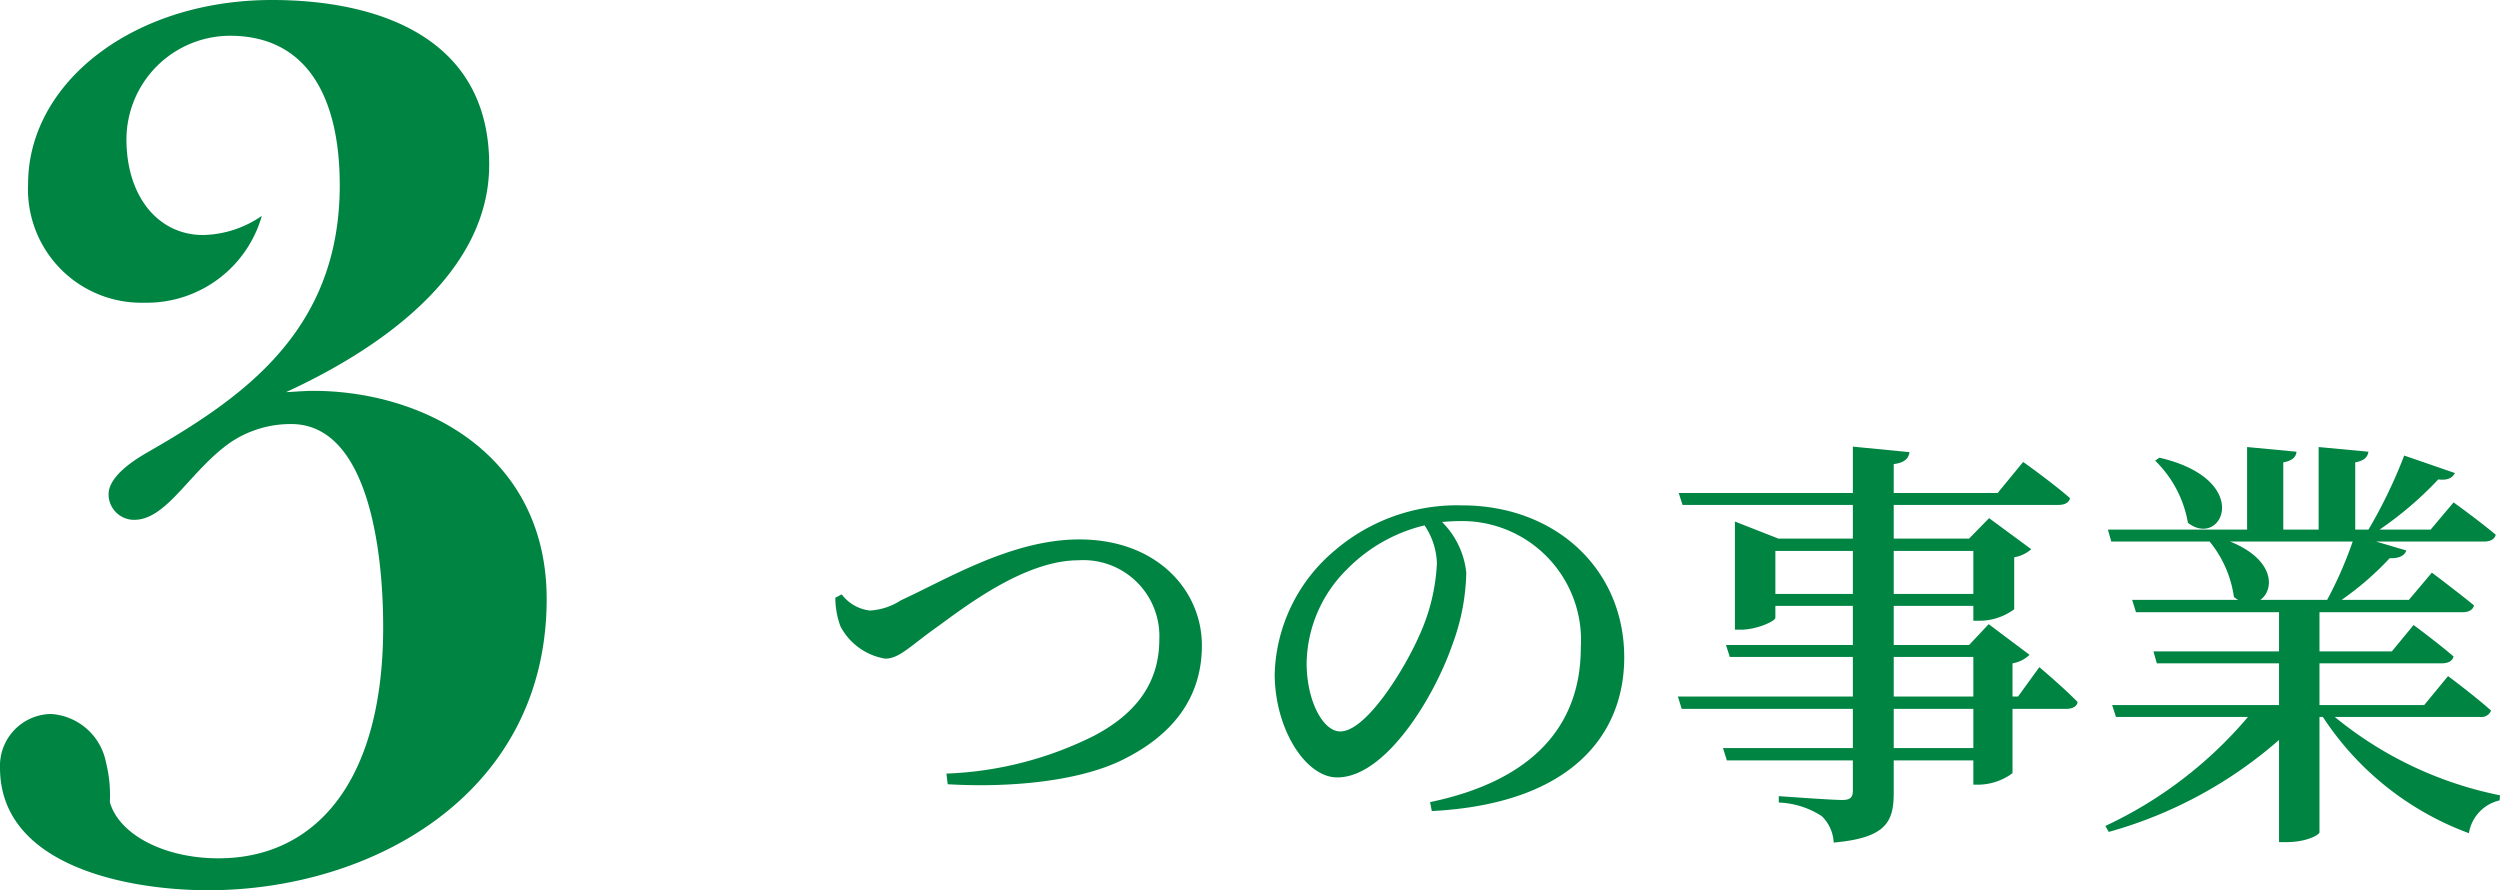
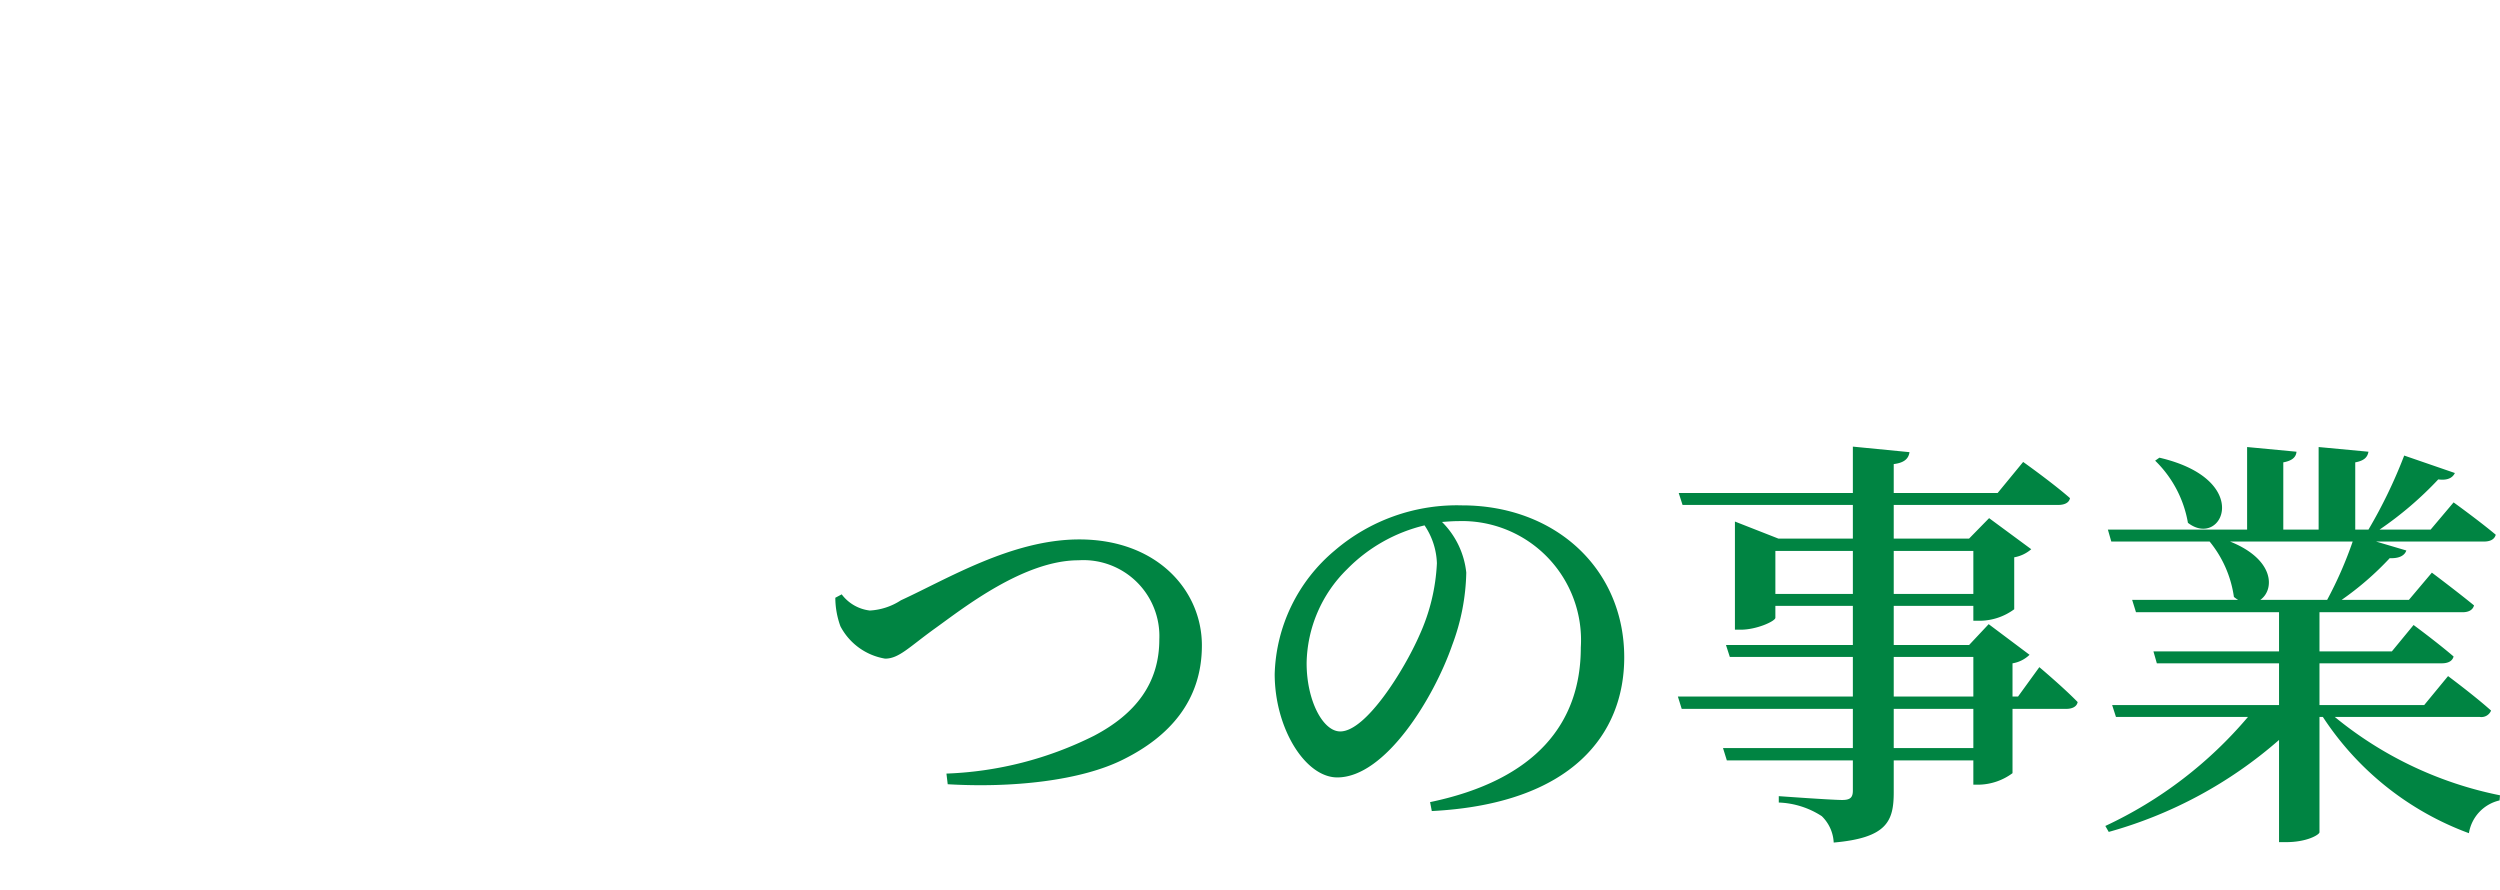
<svg xmlns="http://www.w3.org/2000/svg" height="41.82" viewBox="0 0 117.44 41.82" width="117.44">
  <g fill="#008442">
-     <path d="m14.7-40.86c-6.54 0-11.46 3.9-11.46 8.64a5.327 5.327 0 0 0 5.46 5.58 5.619 5.619 0 0 0 5.52-4.08 5.021 5.021 0 0 1 -2.76.9c-2.1 0-3.6-1.8-3.6-4.5a4.878 4.878 0 0 1 4.86-4.86c3.66 0 5.16 2.94 5.16 7.02 0 6.9-4.62 10.02-9.12 12.6-.72.42-1.74 1.14-1.74 1.92a1.2 1.2 0 0 0 1.2 1.2c1.56 0 2.64-2.34 4.56-3.66a5.063 5.063 0 0 1 2.82-.84c3.54 0 4.32 5.7 4.32 9.54 0 7.26-3.18 10.86-7.74 10.86-2.58 0-4.68-1.14-5.1-2.64a6.327 6.327 0 0 0 -.18-1.86 2.815 2.815 0 0 0 -2.58-2.28 2.435 2.435 0 0 0 -2.4 2.52c0 4.68 6.12 5.76 9.78 5.76 7.68 0 15.9-4.5 15.9-13.68 0-6.78-5.76-9.78-10.98-9.78-.42 0-1.08.06-1.26.06 4.56-2.1 9.54-5.64 9.54-10.68 0-6.06-5.34-7.74-10.2-7.74z" transform="translate(-1.92 40.86)" />
    <path d="m1.16-9.78a3.951 3.951 0 0 0 .24 1.34 2.906 2.906 0 0 0 2.1 1.52c.66 0 1.14-.56 2.4-1.46 1.28-.92 4.12-3.16 6.68-3.16a3.569 3.569 0 0 1 3.8 3.72c0 2.06-1.12 3.5-3.06 4.52a16.827 16.827 0 0 1 -6.94 1.78l.06.5c3.02.18 6.28-.16 8.28-1.18 2.08-1.04 3.66-2.7 3.66-5.34 0-2.58-2.1-4.98-5.76-4.98-3.16 0-6.2 1.86-8.38 2.86a2.956 2.956 0 0 1 -1.46.48 1.932 1.932 0 0 1 -1.32-.76zm28.26-1.62a9.169 9.169 0 0 1 -.82 3.38c-.7 1.6-2.5 4.52-3.72 4.52-.82 0-1.58-1.46-1.58-3.2a6.32 6.32 0 0 1 1.9-4.42 7.561 7.561 0 0 1 3.64-2.06 3.367 3.367 0 0 1 .58 1.78zm-.24 11.64c6.62-.34 9.04-3.64 9.04-7.22 0-4.16-3.24-7.14-7.62-7.14a8.825 8.825 0 0 0 -5.98 2.12 7.851 7.851 0 0 0 -2.82 5.8c0 2.56 1.44 4.86 2.94 4.86 2.26 0 4.54-3.74 5.4-6.22a10.19 10.19 0 0 0 .66-3.4 3.927 3.927 0 0 0 -1.14-2.38c.26-.02.52-.04.76-.04a5.593 5.593 0 0 1 5.76 5.94c0 3.54-2.1 6.22-7.08 7.26zm25.44-2.96h-3.74v-1.84h3.74zm-3.74-4.28h3.74v1.86h-3.74zm-5.56-2.96v-2.02h3.64v2.02zm9.3-2.02v2.02h-3.74v-2.02zm2.1 6.84h-.26v-1.56a1.492 1.492 0 0 0 .8-.4l-1.92-1.44-.92.98h-3.54v-1.84h3.74v.7h.34a2.758 2.758 0 0 0 1.58-.54v-2.44a1.651 1.651 0 0 0 .8-.38l-1.98-1.46-.94.96h-3.54v-1.58h7.72c.3 0 .52-.1.56-.32-.82-.72-2.2-1.7-2.2-1.7l-1.2 1.46h-4.88v-1.36c.5-.06.7-.26.74-.56l-2.66-.26v2.18h-8.18l.18.56h8v1.58h-3.5l-2.04-.8v5.08h.28c.74 0 1.62-.4 1.62-.56v-.56h3.64v1.84h-5.96l.18.56h5.78v1.86h-8.22l.18.58h8.04v1.84h-6.1l.18.58h5.92v1.42c0 .32-.12.44-.5.44-.5 0-2.98-.18-2.98-.18v.3a3.959 3.959 0 0 1 2.02.64 1.85 1.85 0 0 1 .56 1.24c2.5-.22 2.82-1 2.82-2.36v-1.5h3.74v1.14h.3a2.746 2.746 0 0 0 1.54-.54v-3.02h2.52c.28 0 .5-.1.54-.32-.66-.68-1.8-1.64-1.8-1.64zm6.44-11.08a5.338 5.338 0 0 1 1.54 2.92c1.6 1.24 3.12-2.02-1.34-3.06zm9.28 3.8a18.632 18.632 0 0 1 -1.2 2.74h-3.14c.68-.48.68-1.9-1.42-2.74zm5.98 8.24a.488.488 0 0 0 .52-.3c-.78-.7-2.02-1.62-2.02-1.62l-1.12 1.36h-4.92v-1.96h5.74c.3 0 .5-.1.56-.32-.74-.64-1.88-1.48-1.88-1.48l-1.02 1.24h-3.4v-1.84h6.72c.28 0 .48-.1.54-.32-.78-.64-1.98-1.54-1.98-1.54l-1.08 1.28h-3.16a14.093 14.093 0 0 0 2.26-1.96c.44.02.7-.12.78-.36l-1.42-.42h5.06c.3 0 .5-.1.56-.32-.76-.64-1.98-1.52-1.98-1.52l-1.08 1.28h-2.4a16.507 16.507 0 0 0 2.76-2.36c.44.06.68-.08.78-.3l-2.38-.82a23.2 23.2 0 0 1 -1.68 3.48h-.62v-3.16c.44-.08.58-.26.62-.5l-2.34-.22v3.88h-1.66v-3.16c.44-.08.6-.26.62-.5l-2.32-.22v3.88h-6.54l.16.56h4.62a5.265 5.265 0 0 1 1.14 2.6 1.214 1.214 0 0 0 .2.14h-4.98l.18.58h6.72v1.84h-5.9l.16.56h5.74v1.96h-7.84l.18.56h6.2a19.671 19.671 0 0 1 -6.7 5.12l.16.28a20.46 20.46 0 0 0 8-4.32v4.8h.34c.96 0 1.54-.34 1.56-.46v-5.42h.16a13.959 13.959 0 0 0 6.86 5.46 1.884 1.884 0 0 1 1.44-1.54l.02-.24a17.717 17.717 0 0 1 -7.76-3.68z" transform="translate(38.08 37.86)" />
  </g>
</svg>